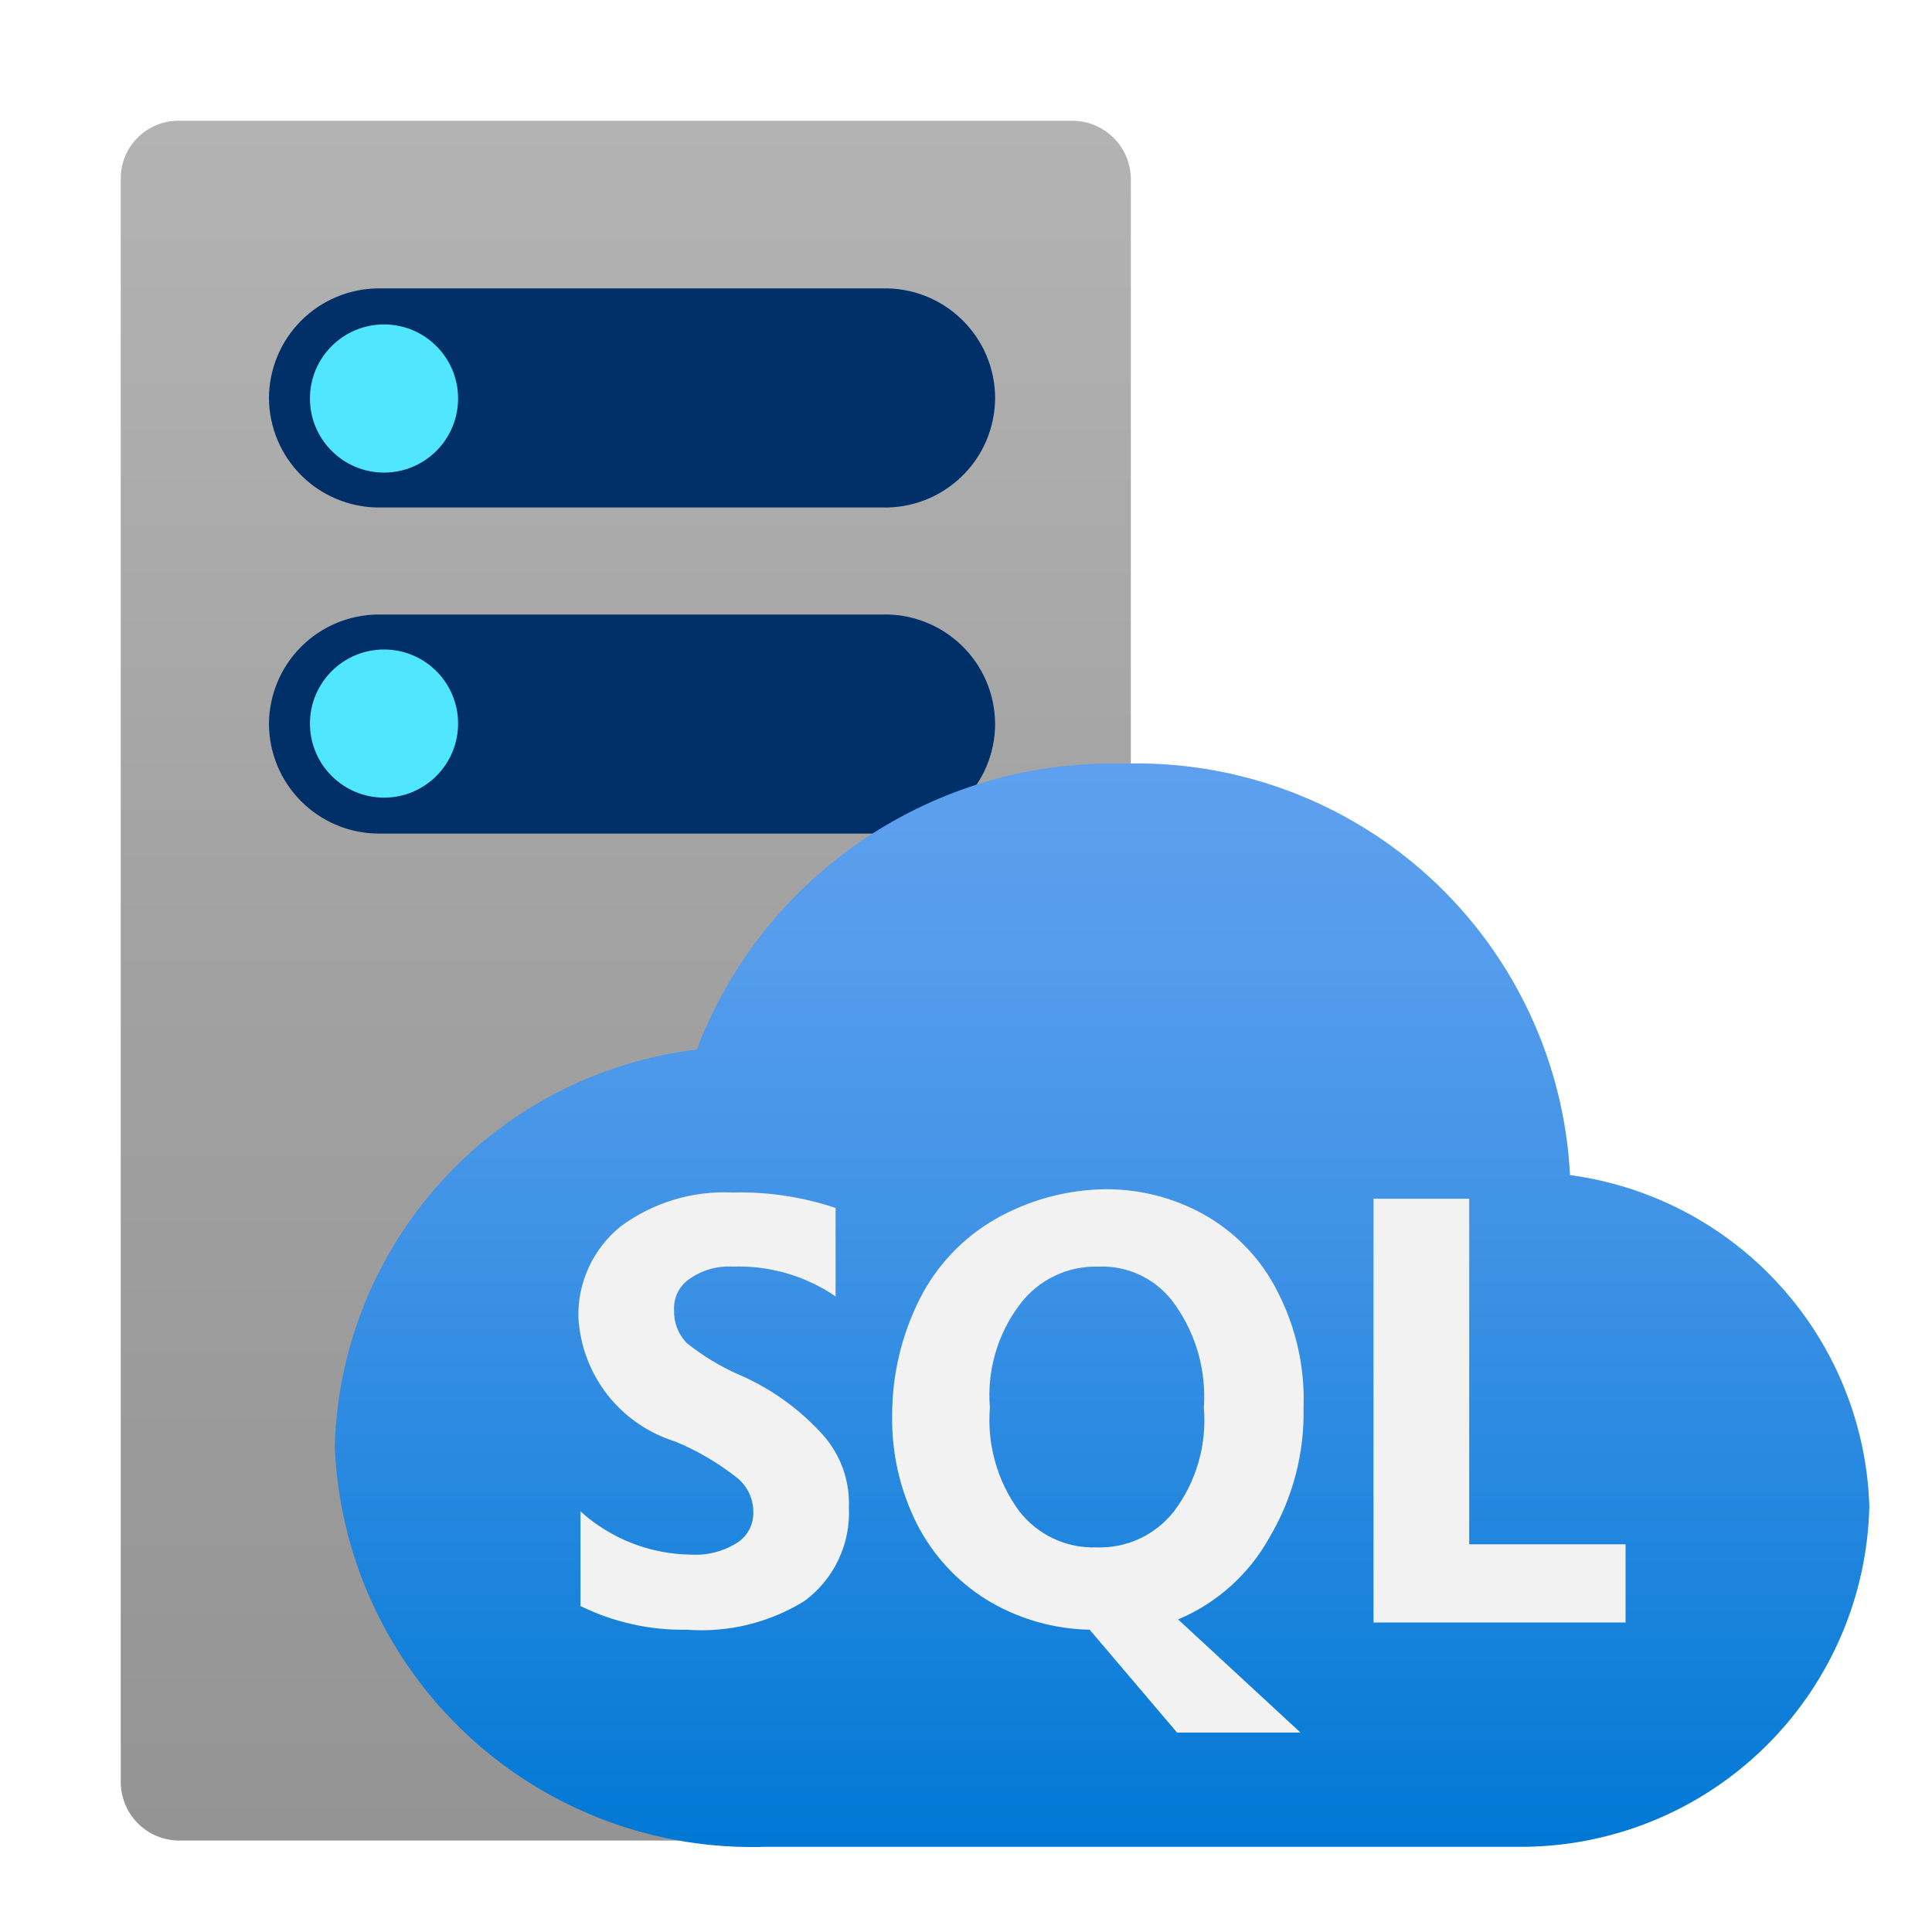
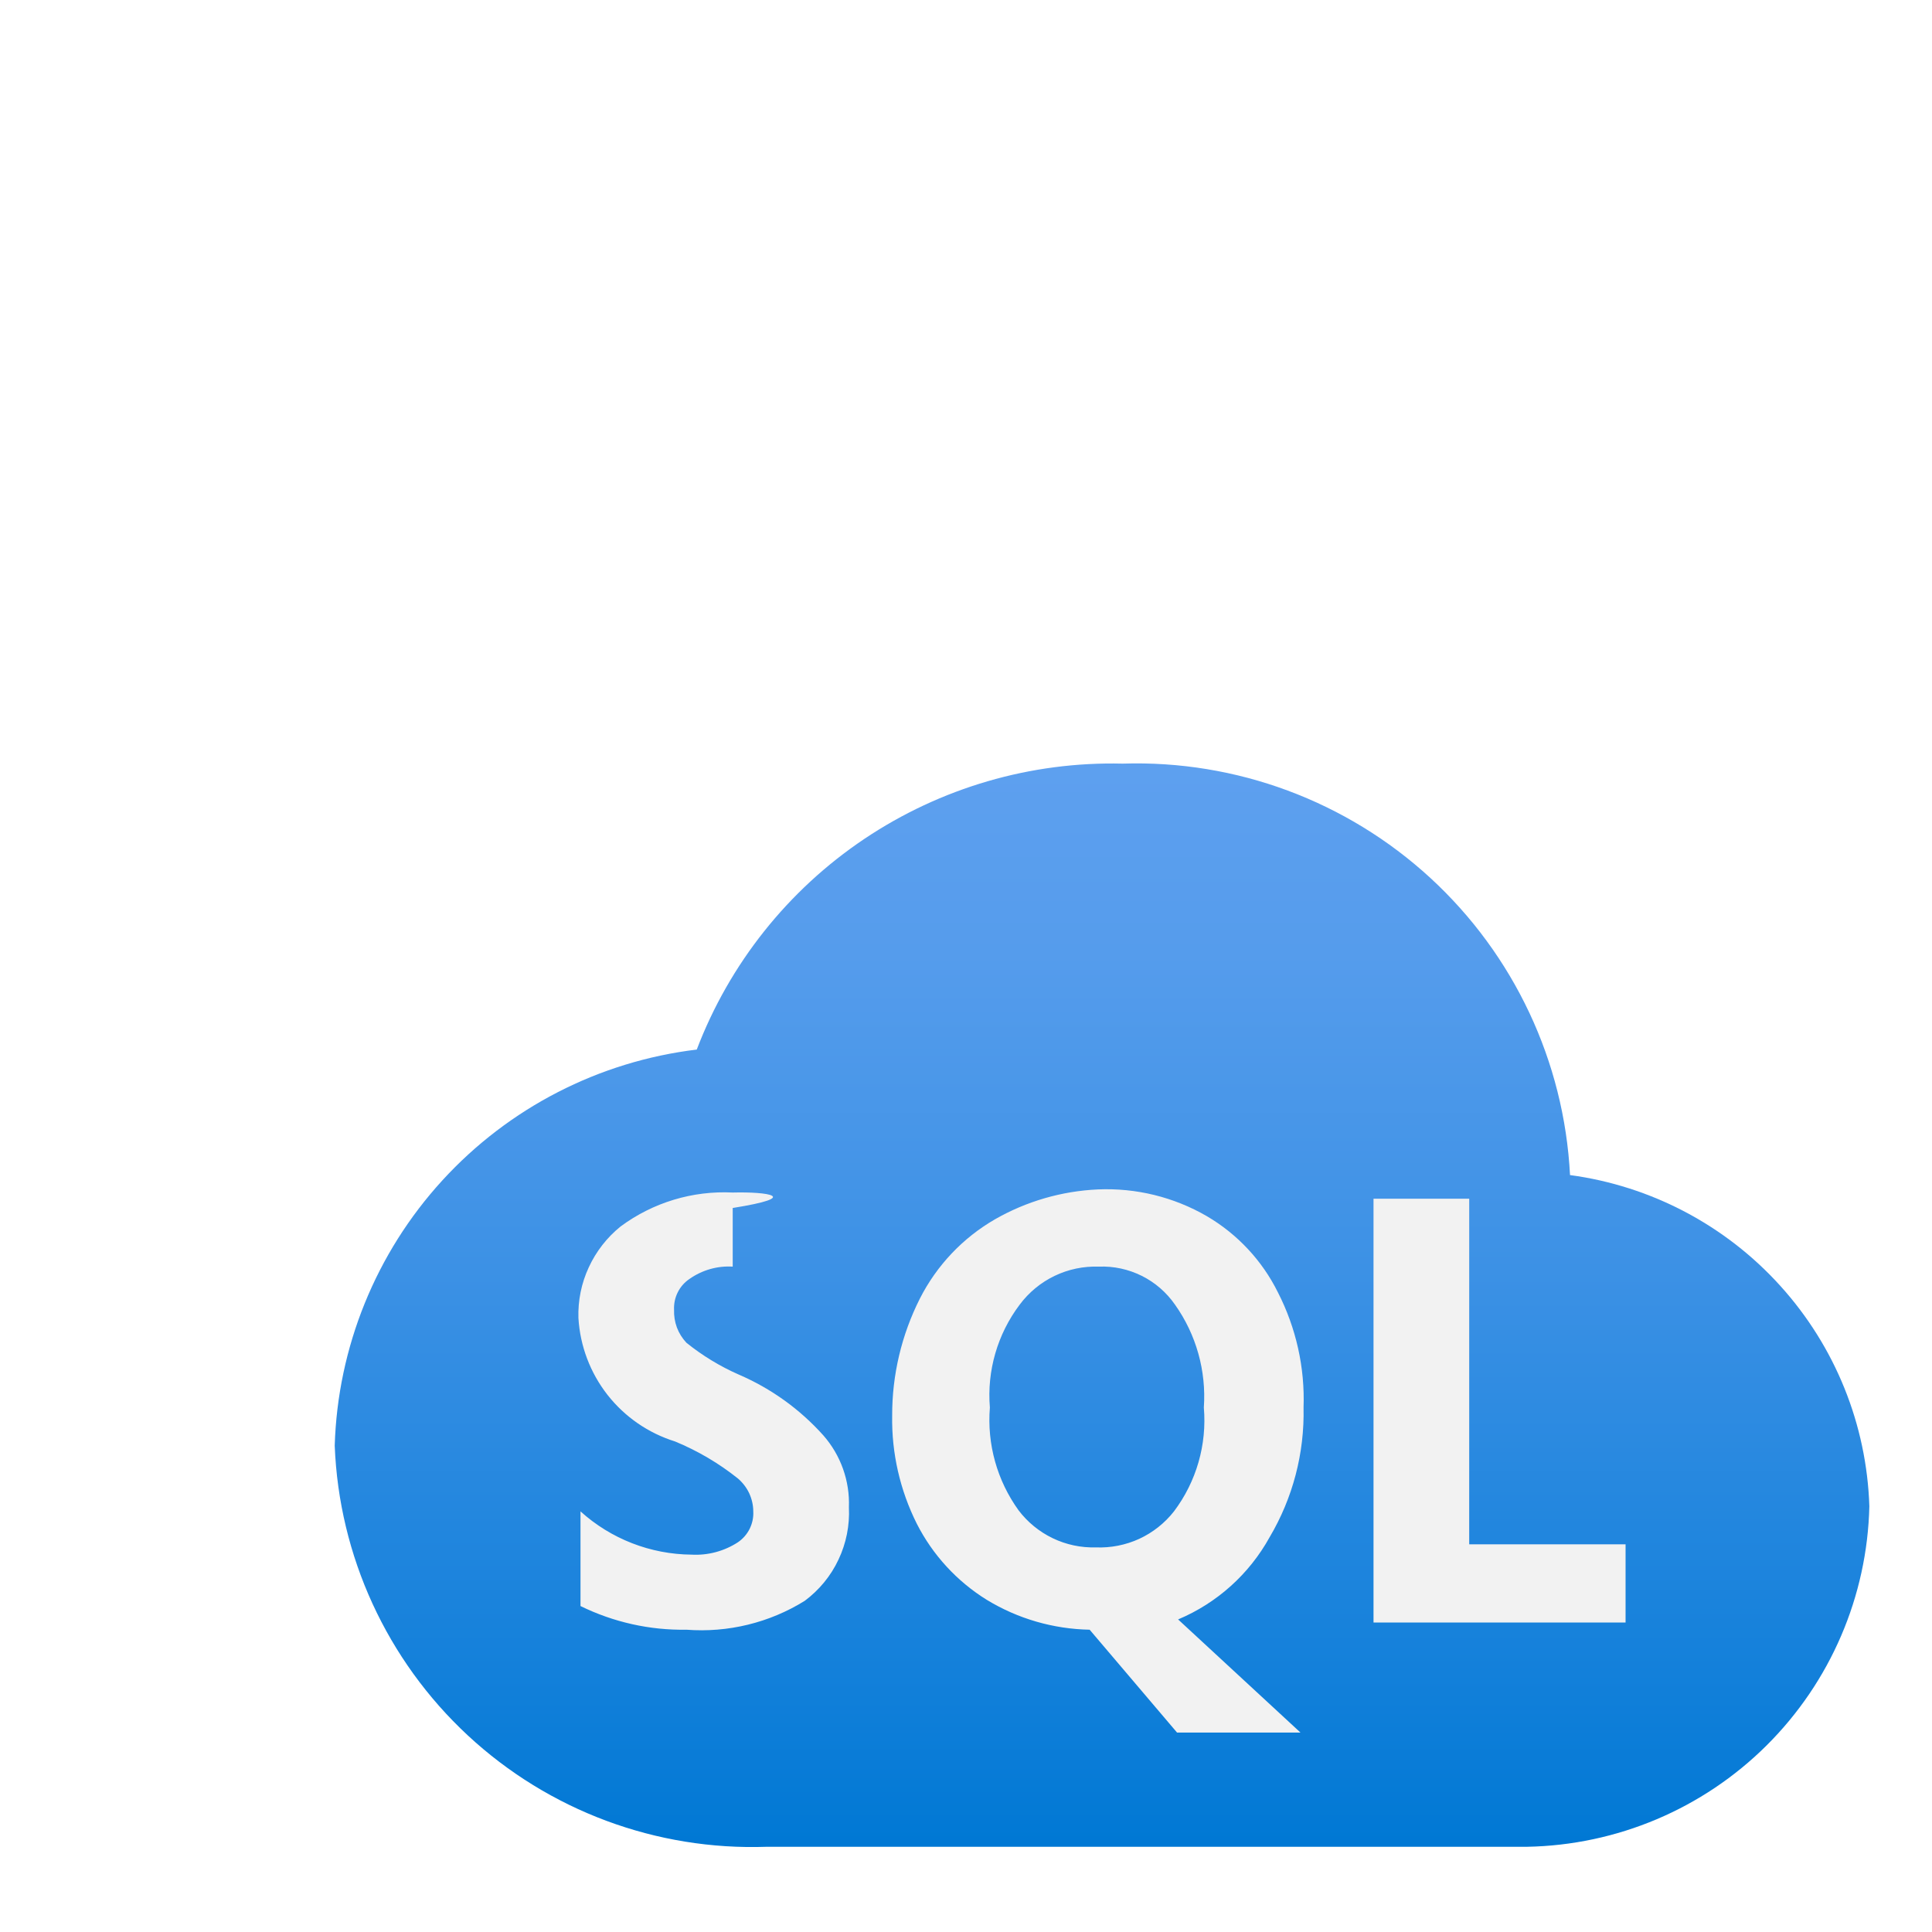
<svg xmlns="http://www.w3.org/2000/svg" width="28" height="28" viewBox="0 0 28 28" fill="none">
-   <path d="M16.389 25.826C16.385 26.05 16.295 26.264 16.136 26.422C15.978 26.581 15.764 26.672 15.54 26.675H2.6C2.374 26.675 2.158 26.586 1.999 26.426C1.84 26.267 1.75 26.051 1.75 25.826V2.6C1.748 2.488 1.769 2.376 1.811 2.272C1.853 2.168 1.915 2.074 1.995 1.995C2.074 1.915 2.168 1.853 2.272 1.811C2.376 1.769 2.488 1.748 2.6 1.75H15.54C15.765 1.75 15.981 1.84 16.14 1.999C16.3 2.158 16.389 2.374 16.389 2.6V25.826Z" fill="url(#paint0_linear_59_15025)" />
-   <path d="M3.898 10.486C3.902 10.068 4.069 9.668 4.365 9.373C4.66 9.077 5.06 8.91 5.478 8.906H12.783C12.995 8.9 13.206 8.936 13.403 9.013C13.601 9.089 13.781 9.204 13.934 9.352C14.087 9.499 14.209 9.675 14.293 9.87C14.376 10.064 14.42 10.274 14.422 10.486C14.422 10.699 14.38 10.91 14.297 11.107C14.214 11.303 14.092 11.481 13.939 11.63C13.787 11.779 13.605 11.895 13.407 11.973C13.208 12.05 12.996 12.087 12.783 12.081H5.478C5.057 12.077 4.656 11.907 4.36 11.608C4.064 11.31 3.898 10.906 3.898 10.486Z" fill="#003067" />
-   <path d="M3.898 5.775C3.898 5.354 4.064 4.951 4.36 4.652C4.656 4.353 5.057 4.184 5.478 4.18H12.783C12.996 4.174 13.208 4.21 13.407 4.288C13.605 4.365 13.787 4.482 13.939 4.631C14.092 4.779 14.214 4.957 14.297 5.154C14.38 5.35 14.422 5.561 14.422 5.775C14.42 5.987 14.376 6.196 14.293 6.391C14.209 6.586 14.087 6.762 13.934 6.909C13.781 7.056 13.601 7.171 13.403 7.248C13.206 7.324 12.995 7.361 12.783 7.355H5.478C5.06 7.351 4.66 7.183 4.365 6.888C4.069 6.592 3.902 6.193 3.898 5.775Z" fill="#003067" />
-   <path d="M5.566 6.849C6.159 6.849 6.639 6.368 6.639 5.775C6.639 5.182 6.159 4.702 5.566 4.702C4.973 4.702 4.492 5.182 4.492 5.775C4.492 6.368 4.973 6.849 5.566 6.849Z" fill="#50E6FF" />
-   <path d="M5.566 11.56C6.159 11.56 6.639 11.079 6.639 10.486C6.639 9.894 6.159 9.413 5.566 9.413C4.973 9.413 4.492 9.894 4.492 10.486C4.492 11.079 4.973 11.56 5.566 11.56Z" fill="#50E6FF" />
  <path d="M27.092 21.83C27.054 20.646 26.597 19.515 25.802 18.636C25.008 17.757 23.928 17.188 22.754 17.03C22.669 15.385 21.942 13.839 20.73 12.724C19.517 11.609 17.916 11.014 16.27 11.067C14.939 11.035 13.631 11.417 12.525 12.159C11.42 12.901 10.572 13.967 10.098 15.211C8.681 15.382 7.373 16.055 6.41 17.108C5.447 18.161 4.894 19.525 4.851 20.951C4.913 22.551 5.607 24.061 6.78 25.151C7.954 26.241 9.511 26.821 11.112 26.765H11.663H21.875H22.128C23.433 26.742 24.678 26.216 25.603 25.296C26.528 24.376 27.062 23.135 27.092 21.83Z" fill="url(#paint1_linear_59_15025)" />
-   <path d="M21.293 22.381V17.373H19.906V23.515H23.559V22.381H21.293ZM10.708 19.922C10.435 19.802 10.18 19.647 9.948 19.46C9.888 19.396 9.841 19.321 9.81 19.239C9.78 19.157 9.766 19.07 9.769 18.983C9.765 18.895 9.783 18.808 9.822 18.73C9.861 18.651 9.92 18.584 9.993 18.535C10.175 18.407 10.396 18.343 10.619 18.357C11.149 18.337 11.672 18.489 12.11 18.789V17.507C11.63 17.345 11.125 17.27 10.619 17.283C10.037 17.254 9.462 17.428 8.994 17.775C8.797 17.934 8.639 18.137 8.533 18.367C8.426 18.597 8.375 18.849 8.383 19.102C8.407 19.507 8.554 19.895 8.804 20.215C9.055 20.535 9.396 20.77 9.784 20.891C10.111 21.026 10.417 21.206 10.694 21.427C10.763 21.486 10.819 21.559 10.858 21.641C10.896 21.724 10.917 21.814 10.917 21.904C10.922 21.992 10.903 22.079 10.864 22.158C10.825 22.236 10.766 22.303 10.694 22.352C10.495 22.481 10.26 22.544 10.023 22.531C9.427 22.526 8.854 22.303 8.413 21.904V23.276C8.89 23.51 9.416 23.628 9.948 23.619C10.549 23.665 11.15 23.519 11.662 23.201C11.872 23.045 12.041 22.84 12.152 22.603C12.264 22.367 12.316 22.106 12.303 21.845C12.318 21.462 12.184 21.088 11.931 20.801C11.592 20.423 11.175 20.123 10.708 19.922ZM18.401 22.277C18.737 21.709 18.907 21.059 18.892 20.399C18.913 19.82 18.784 19.245 18.52 18.729C18.292 18.269 17.934 17.886 17.491 17.626C17.012 17.348 16.464 17.214 15.911 17.238C15.387 17.262 14.876 17.41 14.42 17.671C13.954 17.94 13.576 18.339 13.332 18.819C13.066 19.346 12.928 19.928 12.93 20.518C12.921 21.061 13.044 21.598 13.287 22.083C13.518 22.537 13.869 22.918 14.301 23.186C14.751 23.46 15.265 23.609 15.792 23.619L17.059 25.11H18.848L17.074 23.47C17.638 23.233 18.105 22.813 18.401 22.277ZM17.014 21.904C16.88 22.075 16.707 22.211 16.511 22.302C16.314 22.392 16.098 22.435 15.881 22.426C15.666 22.432 15.452 22.387 15.257 22.293C15.063 22.2 14.893 22.061 14.763 21.89C14.451 21.458 14.303 20.93 14.346 20.399C14.302 19.866 14.456 19.335 14.778 18.908C14.911 18.73 15.084 18.587 15.284 18.491C15.484 18.395 15.704 18.349 15.926 18.357C16.141 18.348 16.355 18.395 16.548 18.491C16.741 18.587 16.906 18.731 17.029 18.908C17.337 19.342 17.484 19.869 17.447 20.399C17.493 20.937 17.339 21.473 17.014 21.904Z" fill="#F2F2F2" />
+   <path d="M21.293 22.381V17.373H19.906V23.515H23.559V22.381H21.293ZM10.708 19.922C10.435 19.802 10.18 19.647 9.948 19.46C9.888 19.396 9.841 19.321 9.81 19.239C9.78 19.157 9.766 19.07 9.769 18.983C9.765 18.895 9.783 18.808 9.822 18.73C9.861 18.651 9.92 18.584 9.993 18.535C10.175 18.407 10.396 18.343 10.619 18.357V17.507C11.63 17.345 11.125 17.27 10.619 17.283C10.037 17.254 9.462 17.428 8.994 17.775C8.797 17.934 8.639 18.137 8.533 18.367C8.426 18.597 8.375 18.849 8.383 19.102C8.407 19.507 8.554 19.895 8.804 20.215C9.055 20.535 9.396 20.77 9.784 20.891C10.111 21.026 10.417 21.206 10.694 21.427C10.763 21.486 10.819 21.559 10.858 21.641C10.896 21.724 10.917 21.814 10.917 21.904C10.922 21.992 10.903 22.079 10.864 22.158C10.825 22.236 10.766 22.303 10.694 22.352C10.495 22.481 10.26 22.544 10.023 22.531C9.427 22.526 8.854 22.303 8.413 21.904V23.276C8.89 23.51 9.416 23.628 9.948 23.619C10.549 23.665 11.15 23.519 11.662 23.201C11.872 23.045 12.041 22.84 12.152 22.603C12.264 22.367 12.316 22.106 12.303 21.845C12.318 21.462 12.184 21.088 11.931 20.801C11.592 20.423 11.175 20.123 10.708 19.922ZM18.401 22.277C18.737 21.709 18.907 21.059 18.892 20.399C18.913 19.82 18.784 19.245 18.52 18.729C18.292 18.269 17.934 17.886 17.491 17.626C17.012 17.348 16.464 17.214 15.911 17.238C15.387 17.262 14.876 17.41 14.42 17.671C13.954 17.94 13.576 18.339 13.332 18.819C13.066 19.346 12.928 19.928 12.93 20.518C12.921 21.061 13.044 21.598 13.287 22.083C13.518 22.537 13.869 22.918 14.301 23.186C14.751 23.46 15.265 23.609 15.792 23.619L17.059 25.11H18.848L17.074 23.47C17.638 23.233 18.105 22.813 18.401 22.277ZM17.014 21.904C16.88 22.075 16.707 22.211 16.511 22.302C16.314 22.392 16.098 22.435 15.881 22.426C15.666 22.432 15.452 22.387 15.257 22.293C15.063 22.2 14.893 22.061 14.763 21.89C14.451 21.458 14.303 20.93 14.346 20.399C14.302 19.866 14.456 19.335 14.778 18.908C14.911 18.73 15.084 18.587 15.284 18.491C15.484 18.395 15.704 18.349 15.926 18.357C16.141 18.348 16.355 18.395 16.548 18.491C16.741 18.587 16.906 18.731 17.029 18.908C17.337 19.342 17.484 19.869 17.447 20.399C17.493 20.937 17.339 21.473 17.014 21.904Z" fill="#F2F2F2" />
  <defs>
    <linearGradient id="paint0_linear_59_15025" x1="9.07" y1="26.675" x2="9.07" y2="1.75" gradientUnits="userSpaceOnUse">
      <stop stop-color="#949494" />
      <stop offset="0.53" stop-color="#A2A2A2" />
      <stop offset="1" stop-color="#B3B3B3" />
    </linearGradient>
    <linearGradient id="paint1_linear_59_15025" x1="15.972" y1="26.765" x2="15.972" y2="11.008" gradientUnits="userSpaceOnUse">
      <stop stop-color="#0078D4" />
      <stop offset="0.16" stop-color="#1380DA" />
      <stop offset="0.53" stop-color="#3C91E5" />
      <stop offset="0.82" stop-color="#559CEC" />
      <stop offset="1" stop-color="#5EA0EF" />
    </linearGradient>
  </defs>
</svg>